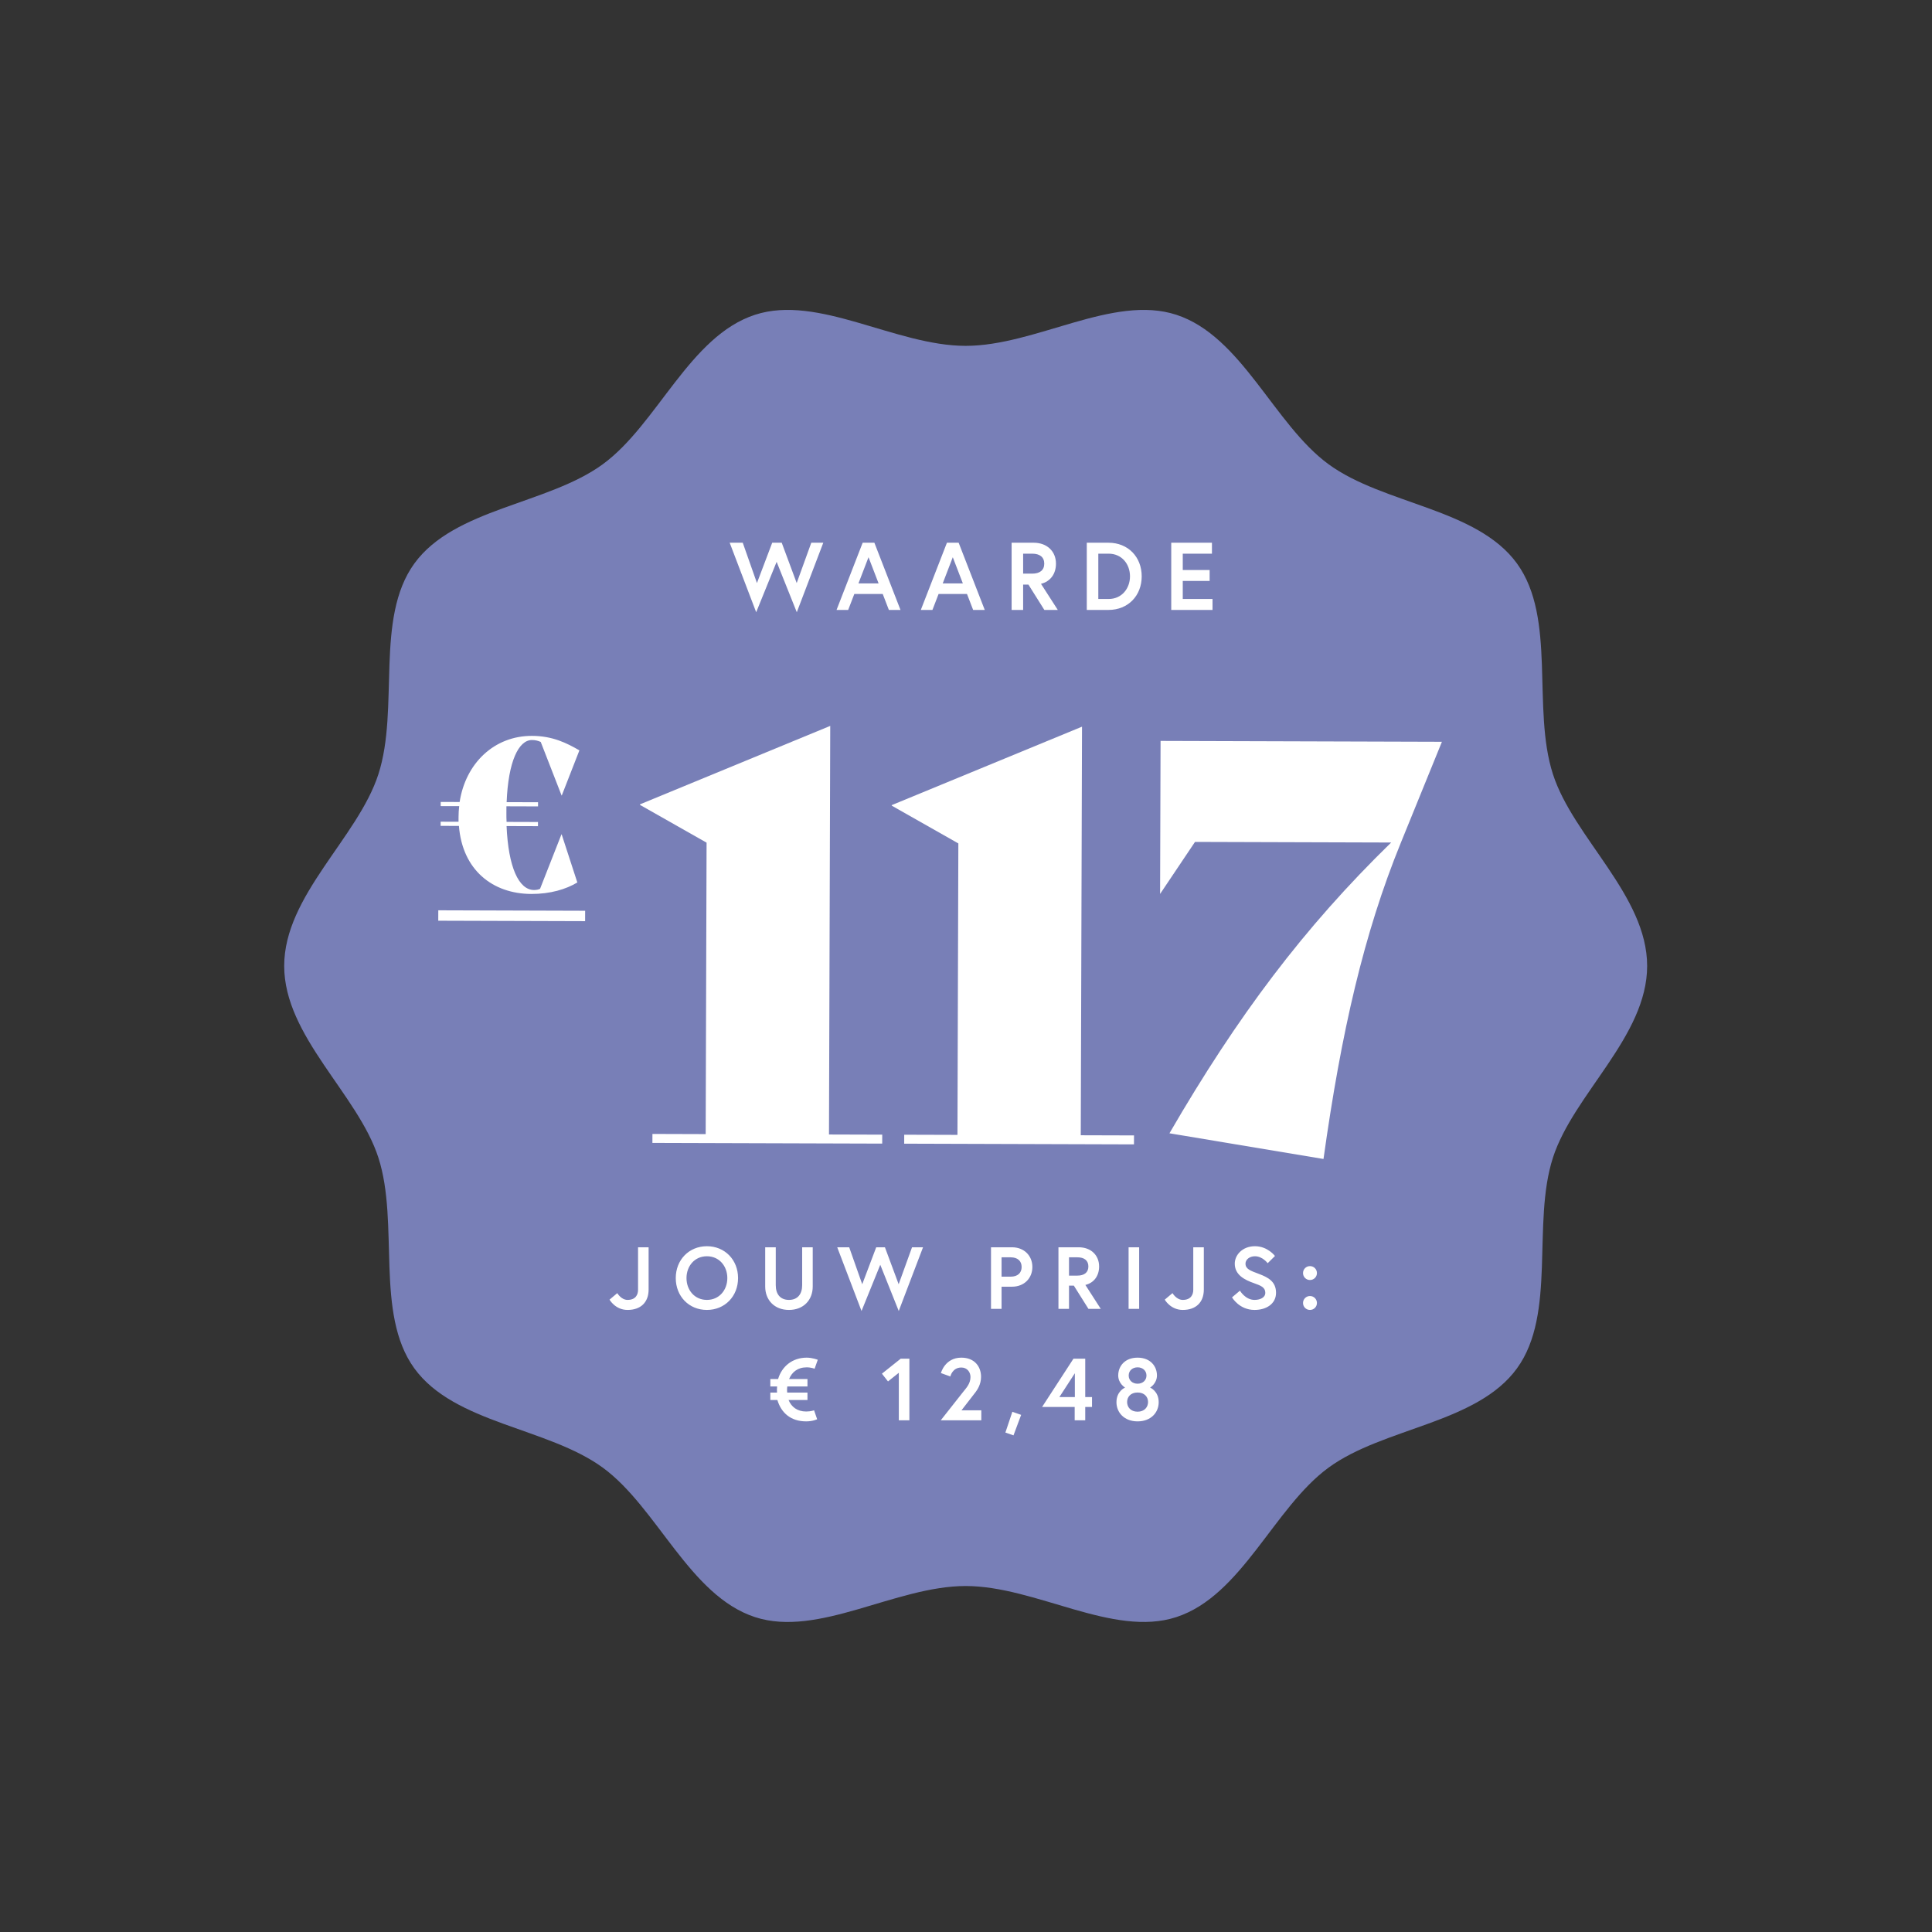
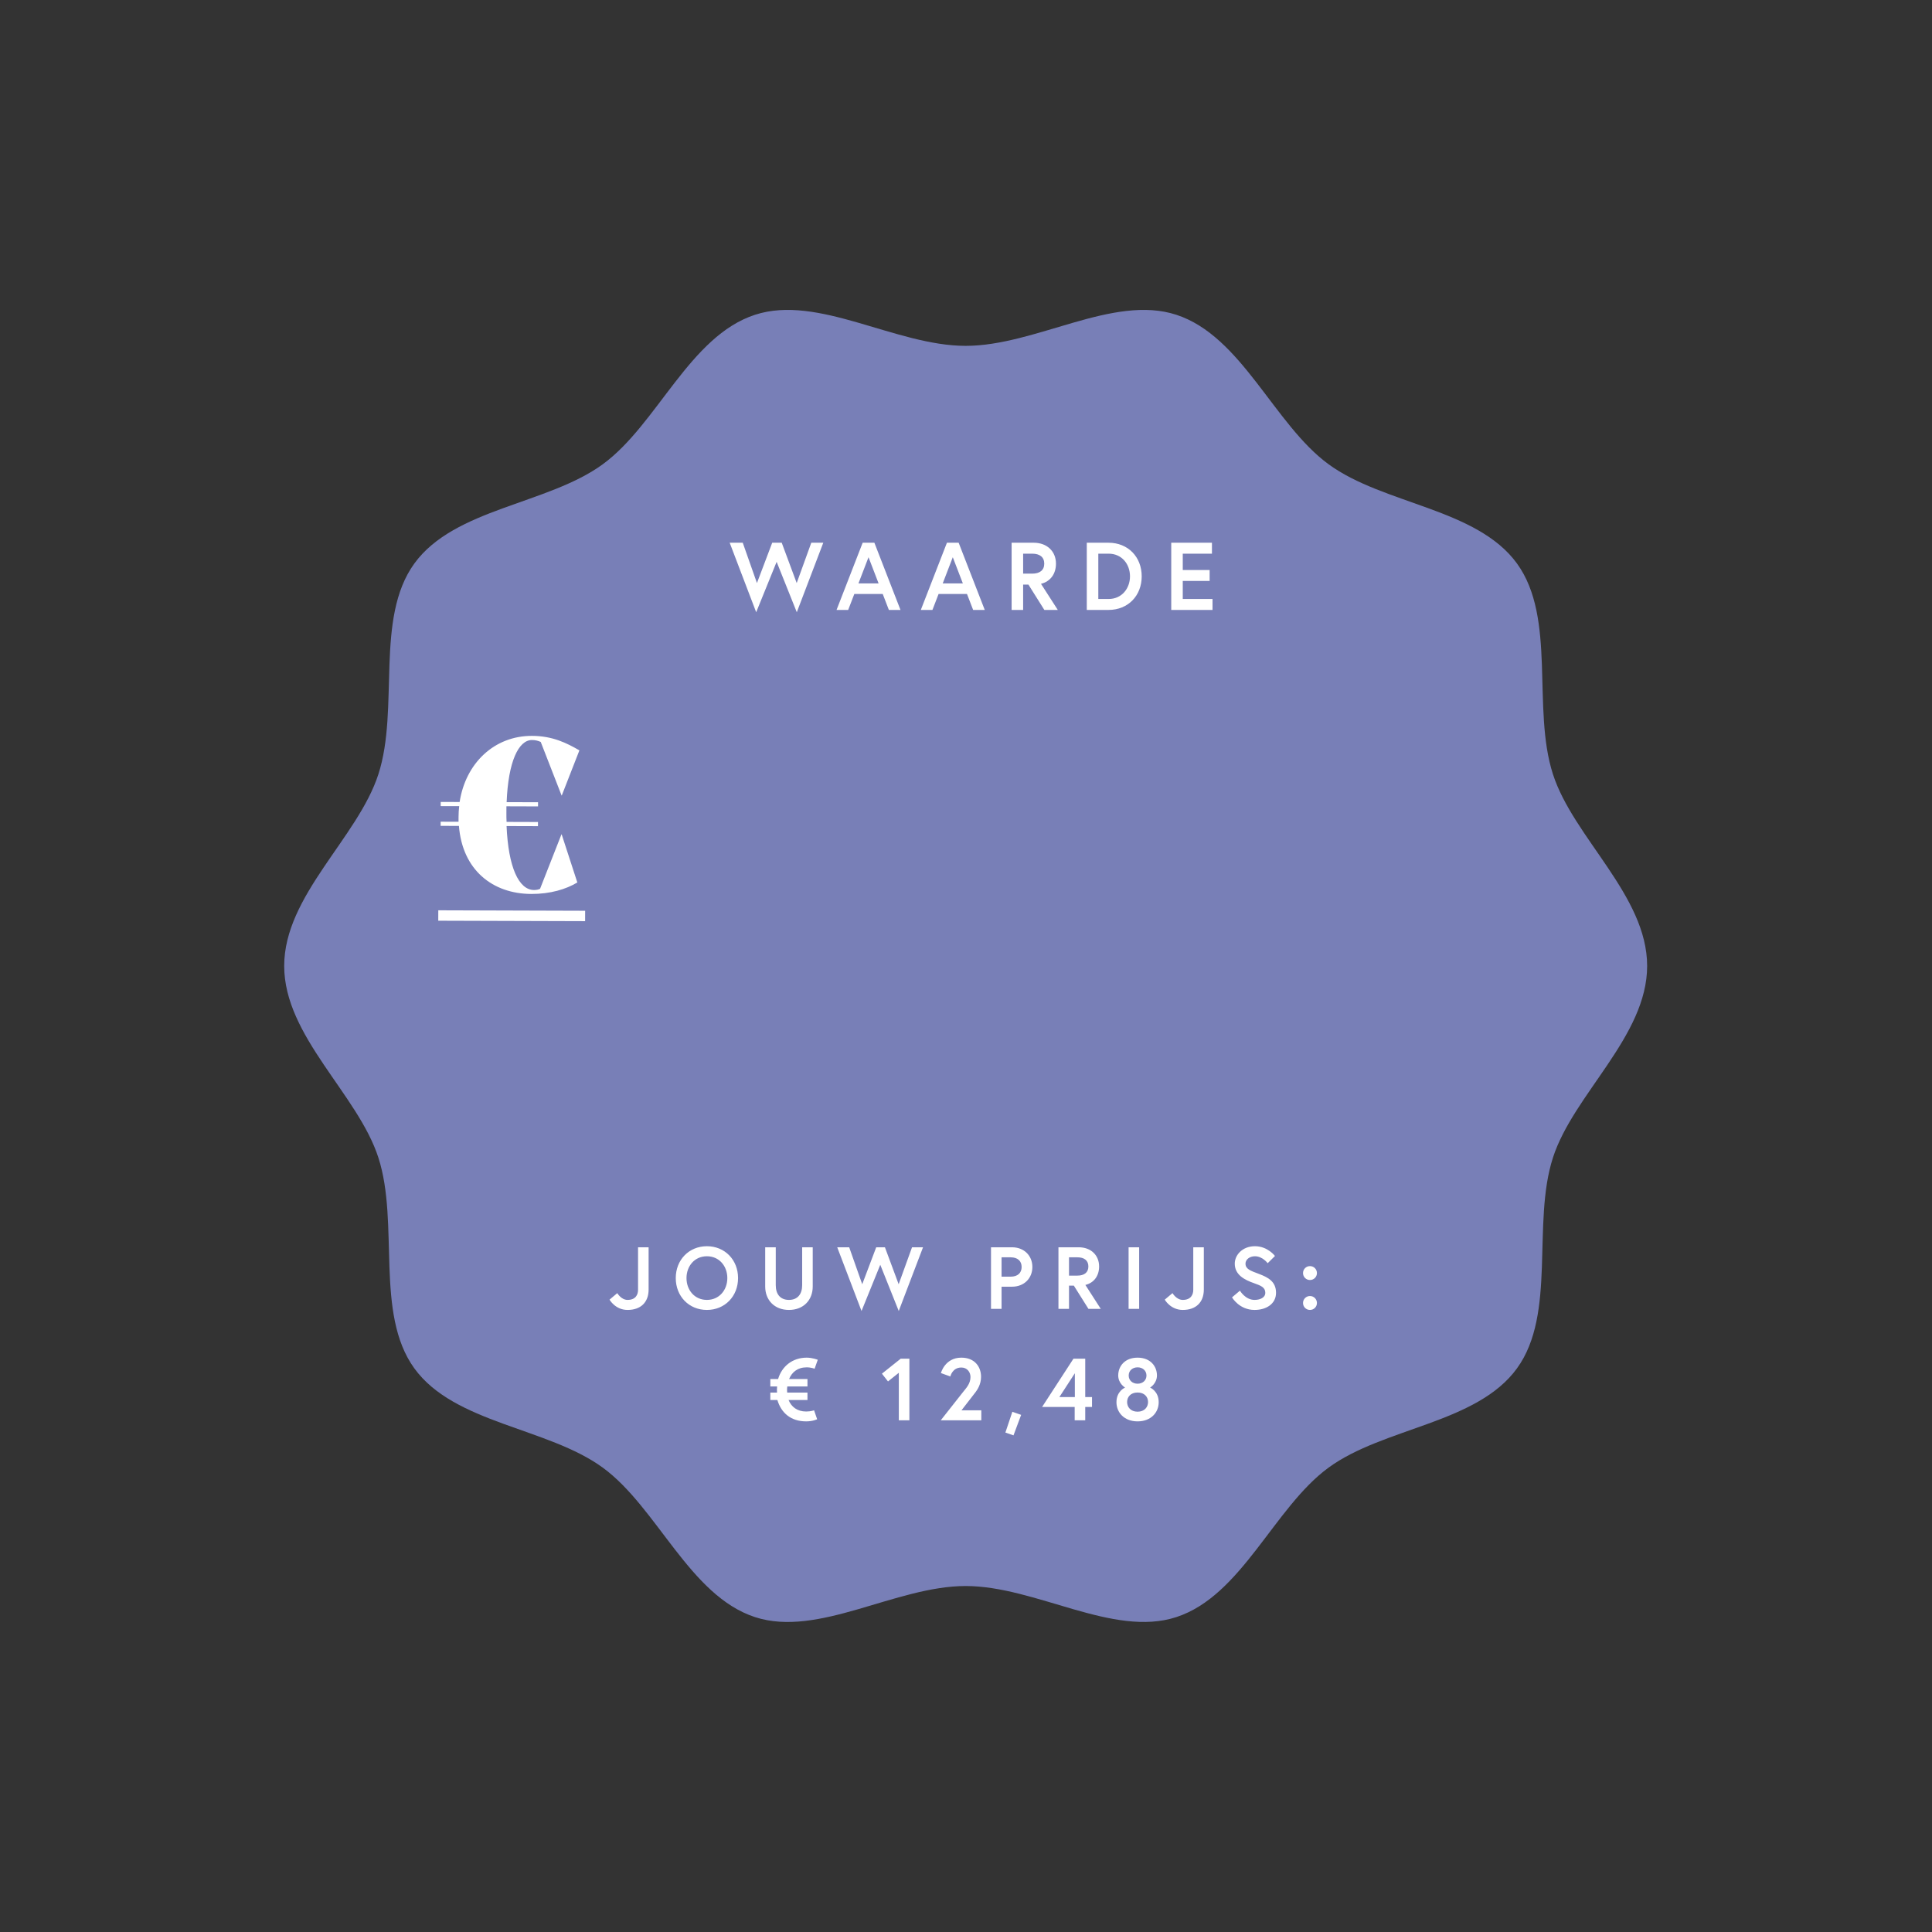
<svg xmlns="http://www.w3.org/2000/svg" width="2930" height="2930" viewBox="0 0 2930 2930" fill="none">
  <rect x="0" y="0" width="2930" height="2930" fill="#333333" stroke="none" />
  <path d="M2498 1464.92C2498 1358.21 2386.29 1270.52 2355.16 1174.22C2322.91 1074.41 2360.85 937.754 2300.66 854.677C2239.87 770.775 2098.34 765.096 2014.81 704.032C1932.1 643.579 1883.31 509.789 1783.94 477.364C1688.07 446.099 1570.74 524.505 1464.5 524.505C1358.26 524.505 1240.93 446.099 1145.06 477.364C1045.69 509.758 996.902 643.579 914.192 704.032C830.661 765.096 689.101 770.775 628.338 854.677C568.152 937.754 606.117 1074.41 573.836 1174.22C542.709 1270.55 431 1358.21 431 1464.92C431 1571.63 542.709 1659.31 573.836 1755.61C606.087 1855.42 568.152 1992.08 628.338 2075.16C689.132 2159.06 830.661 2164.74 914.192 2225.8C996.902 2286.25 1045.69 2420.05 1145.06 2452.47C1240.93 2483.74 1358.26 2405.3 1464.5 2405.3C1570.74 2405.3 1688.07 2483.7 1783.94 2452.44C1883.31 2420.05 1932.1 2286.22 2014.81 2225.77C2098.34 2164.71 2239.9 2159.03 2300.66 2075.13C2360.85 1992.05 2322.88 1855.39 2355.16 1755.58C2386.29 1659.31 2498 1571.66 2498 1464.92Z" fill="#787FB7" />
  <path d="M1248.57 823.082H1230.37L1208.24 884.233L1185.53 823.082H1171.11L1147.96 884.233L1126.42 823.082H1106.61L1146.8 928.494L1177.81 852.056L1208.39 928.494L1248.57 823.082ZM1268.68 925H1286.3L1295.62 900.831H1338.72L1348.03 925H1365.65L1326.05 823.082H1308.29L1268.68 925ZM1317.17 845.067L1332.46 884.815H1301.88L1317.17 845.067ZM1396.48 925H1414.1L1423.42 900.831H1466.51L1475.83 925H1493.45L1453.85 823.082H1436.08L1396.48 925ZM1444.96 845.067L1460.25 884.815H1429.68L1444.96 845.067ZM1534.18 925H1551.65V886.562H1559.66L1583.83 925H1604.21L1578.73 885.397C1593.29 881.758 1601.44 870.11 1601.44 854.822C1601.44 836.186 1587.9 823.082 1567.66 823.082H1534.18V925ZM1565.48 869.964H1551.65V839.68H1565.48C1576.69 839.68 1583.68 844.776 1583.68 854.822C1583.68 864.868 1576.69 869.964 1565.48 869.964ZM1681.09 823.082H1648.18V925H1681.09C1710.79 925 1731.46 903.452 1731.46 874.041C1731.46 844.63 1710.79 823.082 1681.09 823.082ZM1681.38 908.402H1665.65V839.68H1681.38C1701.18 839.68 1713.7 855.404 1713.7 874.041C1713.7 892.532 1701.18 908.402 1681.38 908.402ZM1793.73 839.68H1837.99V823.082H1776.26V925H1838.87V908.402H1793.73V881.03H1834.5V864.431H1793.73V839.68Z" fill="white" />
  <path d="M967.638 1956.17C967.638 1963.38 964.035 1971.39 951.756 1971.39C942.013 1971.39 936.141 1961.11 936.141 1961.11L924.396 1970.99C924.396 1970.99 933.071 1986.6 951.756 1986.6C971.509 1986.6 983.654 1975.26 983.654 1955.64V1891.57H967.638C967.638 1891.57 967.638 1925.34 967.638 1956.17ZM1072.07 1889.97C1044.85 1889.97 1024.83 1910.66 1024.83 1938.29C1024.83 1965.91 1044.85 1986.6 1072.07 1986.6C1099.3 1986.6 1119.32 1965.91 1119.32 1938.29C1119.32 1910.66 1099.3 1889.97 1072.07 1889.97ZM1072.07 1971.39C1053.25 1971.39 1041.11 1956.31 1041.11 1938.29C1041.11 1920.27 1053.25 1905.19 1072.07 1905.19C1090.89 1905.19 1103.04 1920.27 1103.04 1938.29C1103.04 1956.31 1090.89 1971.39 1072.07 1971.39ZM1216.53 1949.1C1216.53 1962.44 1209.72 1971.39 1196.51 1971.39C1183.16 1971.39 1176.49 1962.44 1176.49 1949.1C1176.49 1918.27 1176.49 1891.57 1176.49 1891.57H1160.47V1951.1C1160.47 1971.65 1174.49 1986.6 1196.51 1986.6C1218.53 1986.6 1232.55 1971.65 1232.55 1951.1V1891.57H1216.53C1216.53 1891.57 1216.53 1918.27 1216.53 1949.1ZM1399.84 1891.57H1383.16L1362.87 1947.63L1342.05 1891.57H1328.84L1307.62 1947.63L1287.86 1891.57H1269.71L1306.55 1988.2L1334.98 1918.13L1363 1988.2L1399.84 1891.57ZM1532.68 1936.15H1518.94V1906.79H1532.68C1543.63 1906.79 1549.37 1912.66 1549.37 1921.47C1549.37 1930.28 1543.63 1936.15 1532.68 1936.15ZM1502.92 1985H1518.94V1951.37H1534.68C1553.24 1951.37 1565.65 1938.55 1565.65 1921.47C1565.65 1904.39 1553.24 1891.57 1534.68 1891.57H1502.92V1985ZM1605.21 1985H1621.22V1949.77H1628.56L1650.72 1985H1669.4L1646.05 1948.7C1659.39 1945.36 1666.87 1934.68 1666.87 1920.67C1666.87 1903.59 1654.46 1891.57 1635.9 1891.57H1605.21V1985ZM1633.9 1934.55H1621.22V1906.79H1633.9C1644.18 1906.79 1650.59 1911.46 1650.59 1920.67C1650.59 1929.88 1644.18 1934.55 1633.9 1934.55ZM1711.58 1985H1727.6V1891.57H1711.58V1985ZM1809.66 1956.17C1809.66 1963.38 1806.06 1971.39 1793.78 1971.39C1784.04 1971.39 1778.17 1961.11 1778.17 1961.11L1766.42 1970.99C1766.42 1970.99 1775.1 1986.6 1793.78 1986.6C1813.53 1986.6 1825.68 1975.26 1825.68 1955.64V1891.57H1809.66C1809.66 1891.57 1809.66 1925.34 1809.66 1956.17ZM1918.9 1960.58C1918.9 1968.18 1910.63 1971.39 1902.62 1971.39C1888.47 1971.39 1880.46 1957.37 1880.46 1957.37L1868.45 1967.52C1868.45 1967.52 1879.26 1986.6 1902.62 1986.6C1920.24 1986.6 1935.18 1977.53 1935.18 1960.58C1935.18 1943.63 1923.31 1937.22 1909.02 1931.88C1896.21 1927.08 1888.87 1924.54 1888.87 1916.4C1888.87 1910.13 1895.14 1905.19 1903.15 1905.19C1914.76 1905.19 1922.5 1915.73 1922.5 1915.73L1933.58 1904.79C1933.58 1904.79 1922.64 1889.97 1903.15 1889.97C1884.33 1889.97 1872.59 1903.19 1872.59 1916.4C1872.59 1933.75 1888.07 1941.22 1901.82 1946.03C1912.9 1949.9 1918.9 1952.7 1918.9 1960.58ZM1976.12 1976.06C1976.12 1981.93 1980.79 1986.6 1986.66 1986.6C1992.54 1986.6 1997.21 1981.93 1997.21 1976.06C1997.21 1970.19 1992.54 1965.51 1986.66 1965.51C1980.79 1965.51 1976.12 1970.19 1976.12 1976.06ZM1976.12 1930.68C1976.12 1936.55 1980.79 1941.22 1986.66 1941.22C1992.54 1941.22 1997.21 1936.55 1997.21 1930.68C1997.21 1924.81 1992.54 1920.14 1986.66 1920.14C1980.79 1920.14 1976.12 1924.81 1976.12 1930.68ZM1168.26 2102.62H1178.54C1178.41 2104.08 1178.27 2105.69 1178.27 2107.29C1178.27 2108.89 1178.27 2110.49 1178.41 2111.96H1168.26V2123.17H1178.94C1184.68 2142.52 1199.09 2155.6 1222.58 2155.6C1232.73 2155.6 1239.27 2152.4 1239.27 2152.4L1234.59 2138.79C1234.59 2138.79 1229.92 2140.65 1222.58 2140.65C1208.97 2140.65 1200.16 2133.58 1195.89 2123.17H1224.58V2111.96H1193.89C1193.62 2110.49 1193.62 2108.89 1193.62 2107.29C1193.62 2105.69 1193.75 2104.22 1194.02 2102.62H1224.58V2091.41H1196.69C1200.96 2080.99 1209.64 2073.65 1223.38 2073.65C1230.32 2073.65 1235.39 2075.79 1235.39 2075.79L1240.2 2062.18C1240.2 2062.18 1232.06 2058.97 1223.38 2058.97C1201.9 2058.97 1185.75 2072.05 1180.01 2091.41H1168.26V2102.62ZM1337.5 2083.26L1346.71 2095.01L1363.12 2081.93V2154H1379.14V2060.57H1365.93L1337.5 2083.26ZM1426.7 2154H1488.22V2138.79H1458.19L1479.68 2111.02C1481.95 2107.95 1487.82 2099.68 1487.82 2088.07C1487.82 2072.59 1478.08 2058.97 1457.93 2058.97C1432.97 2058.97 1426.96 2082.33 1426.96 2082.33L1441.24 2087.53C1441.24 2087.53 1444.18 2073.92 1457.93 2073.92C1466.74 2073.92 1471.81 2080.86 1471.81 2088.34C1471.81 2098.88 1464.47 2105.95 1461 2110.49L1426.7 2154ZM1535.3 2141.05L1524.75 2172.55L1537.03 2176.82L1548.64 2145.73L1535.3 2141.05ZM1580.43 2133.71H1629.82V2154H1645.83V2133.71H1656.11V2118.77H1645.83V2060.57H1627.95L1580.43 2133.71ZM1606.59 2118.77L1630.08 2082.6V2118.77H1606.59ZM1725.21 2058.97C1705.73 2058.97 1695.85 2072.05 1695.85 2085.93C1695.85 2098.35 1706.26 2104.35 1706.26 2104.35C1706.26 2104.35 1693.18 2109.56 1693.18 2126.51C1693.18 2142.12 1704.93 2155.6 1725.21 2155.6C1745.5 2155.6 1757.24 2142.12 1757.24 2126.51C1757.24 2109.56 1744.17 2104.35 1744.17 2104.35C1744.17 2104.35 1754.58 2098.35 1754.58 2085.93C1754.58 2072.05 1744.7 2058.97 1725.21 2058.97ZM1725.21 2140.92C1714.67 2140.92 1709.33 2133.85 1709.33 2126.24C1709.33 2118.63 1714.67 2111.83 1725.21 2111.83C1735.76 2111.83 1741.1 2118.63 1741.1 2126.24C1741.1 2133.85 1735.76 2140.92 1725.21 2140.92ZM1738.69 2086.07C1738.69 2093.67 1732.69 2098.48 1725.21 2098.48C1717.74 2098.48 1711.73 2093.67 1711.73 2086.07C1711.73 2078.46 1717.74 2073.65 1725.21 2073.65C1732.69 2073.65 1738.69 2078.46 1738.69 2086.07Z" fill="white" />
-   <path d="M989.421 1733.29L1337.92 1734.36L1337.96 1720.76L1257.21 1720.52L1259.11 1100.87L970.596 1219.83L970.594 1220.68L1071.57 1277.94L1070.21 1719.94L989.463 1719.69L989.421 1733.29ZM1371.26 1734.46L1719.75 1735.53L1719.8 1721.93L1639.05 1721.69L1640.95 1102.04L1352.43 1221L1352.43 1221.85L1453.4 1279.11L1452.05 1721.11L1371.3 1720.87L1371.26 1734.46ZM2007.17 1757.67C2034.11 1564.8 2068.57 1415.3 2124.24 1278.62L2186.76 1124.96L1760.07 1123.65L1759.35 1355.7L1812.3 1276.82L2109.8 1277.73C1977.65 1406.52 1876.94 1540.52 1773.54 1718.7L2007.17 1757.67Z" fill="white" />
  <path d="M851.485 1265.34L819.055 1347.89C816.843 1349.15 813.055 1349.77 809.901 1349.76C786.557 1349.69 770.891 1314.62 768.242 1252.78L815.876 1252.93L815.895 1246.62L768.261 1246.47C767.959 1242.06 767.974 1237.32 767.988 1232.59L768.018 1222.81L815.968 1222.96L815.987 1216.65L768.353 1216.5C770.749 1155.31 786.308 1122.24 806.813 1122.3C811.86 1122.31 815.643 1123.27 820.053 1125.18L851.666 1206.35L851.982 1206.35L878.69 1137.98C859.481 1126.88 838.063 1116.09 806.832 1115.99C749.418 1115.81 706.072 1157.64 697.059 1216.29L668.352 1216.2L668.333 1222.51L696.409 1222.59C695.761 1227.95 695.429 1233.32 695.412 1238.99L695.39 1246.25L668.26 1246.17L668.241 1252.48L696.001 1252.56C701.16 1319.14 746.79 1355.56 805.781 1355.74C834.488 1355.83 858.485 1348.64 875.552 1338.29L851.801 1265.34L851.485 1265.34Z" fill="white" />
  <path d="M664.693 1380.54L887.408 1381.23L887.36 1397L664.645 1396.32L664.693 1380.54Z" fill="white" />
</svg>